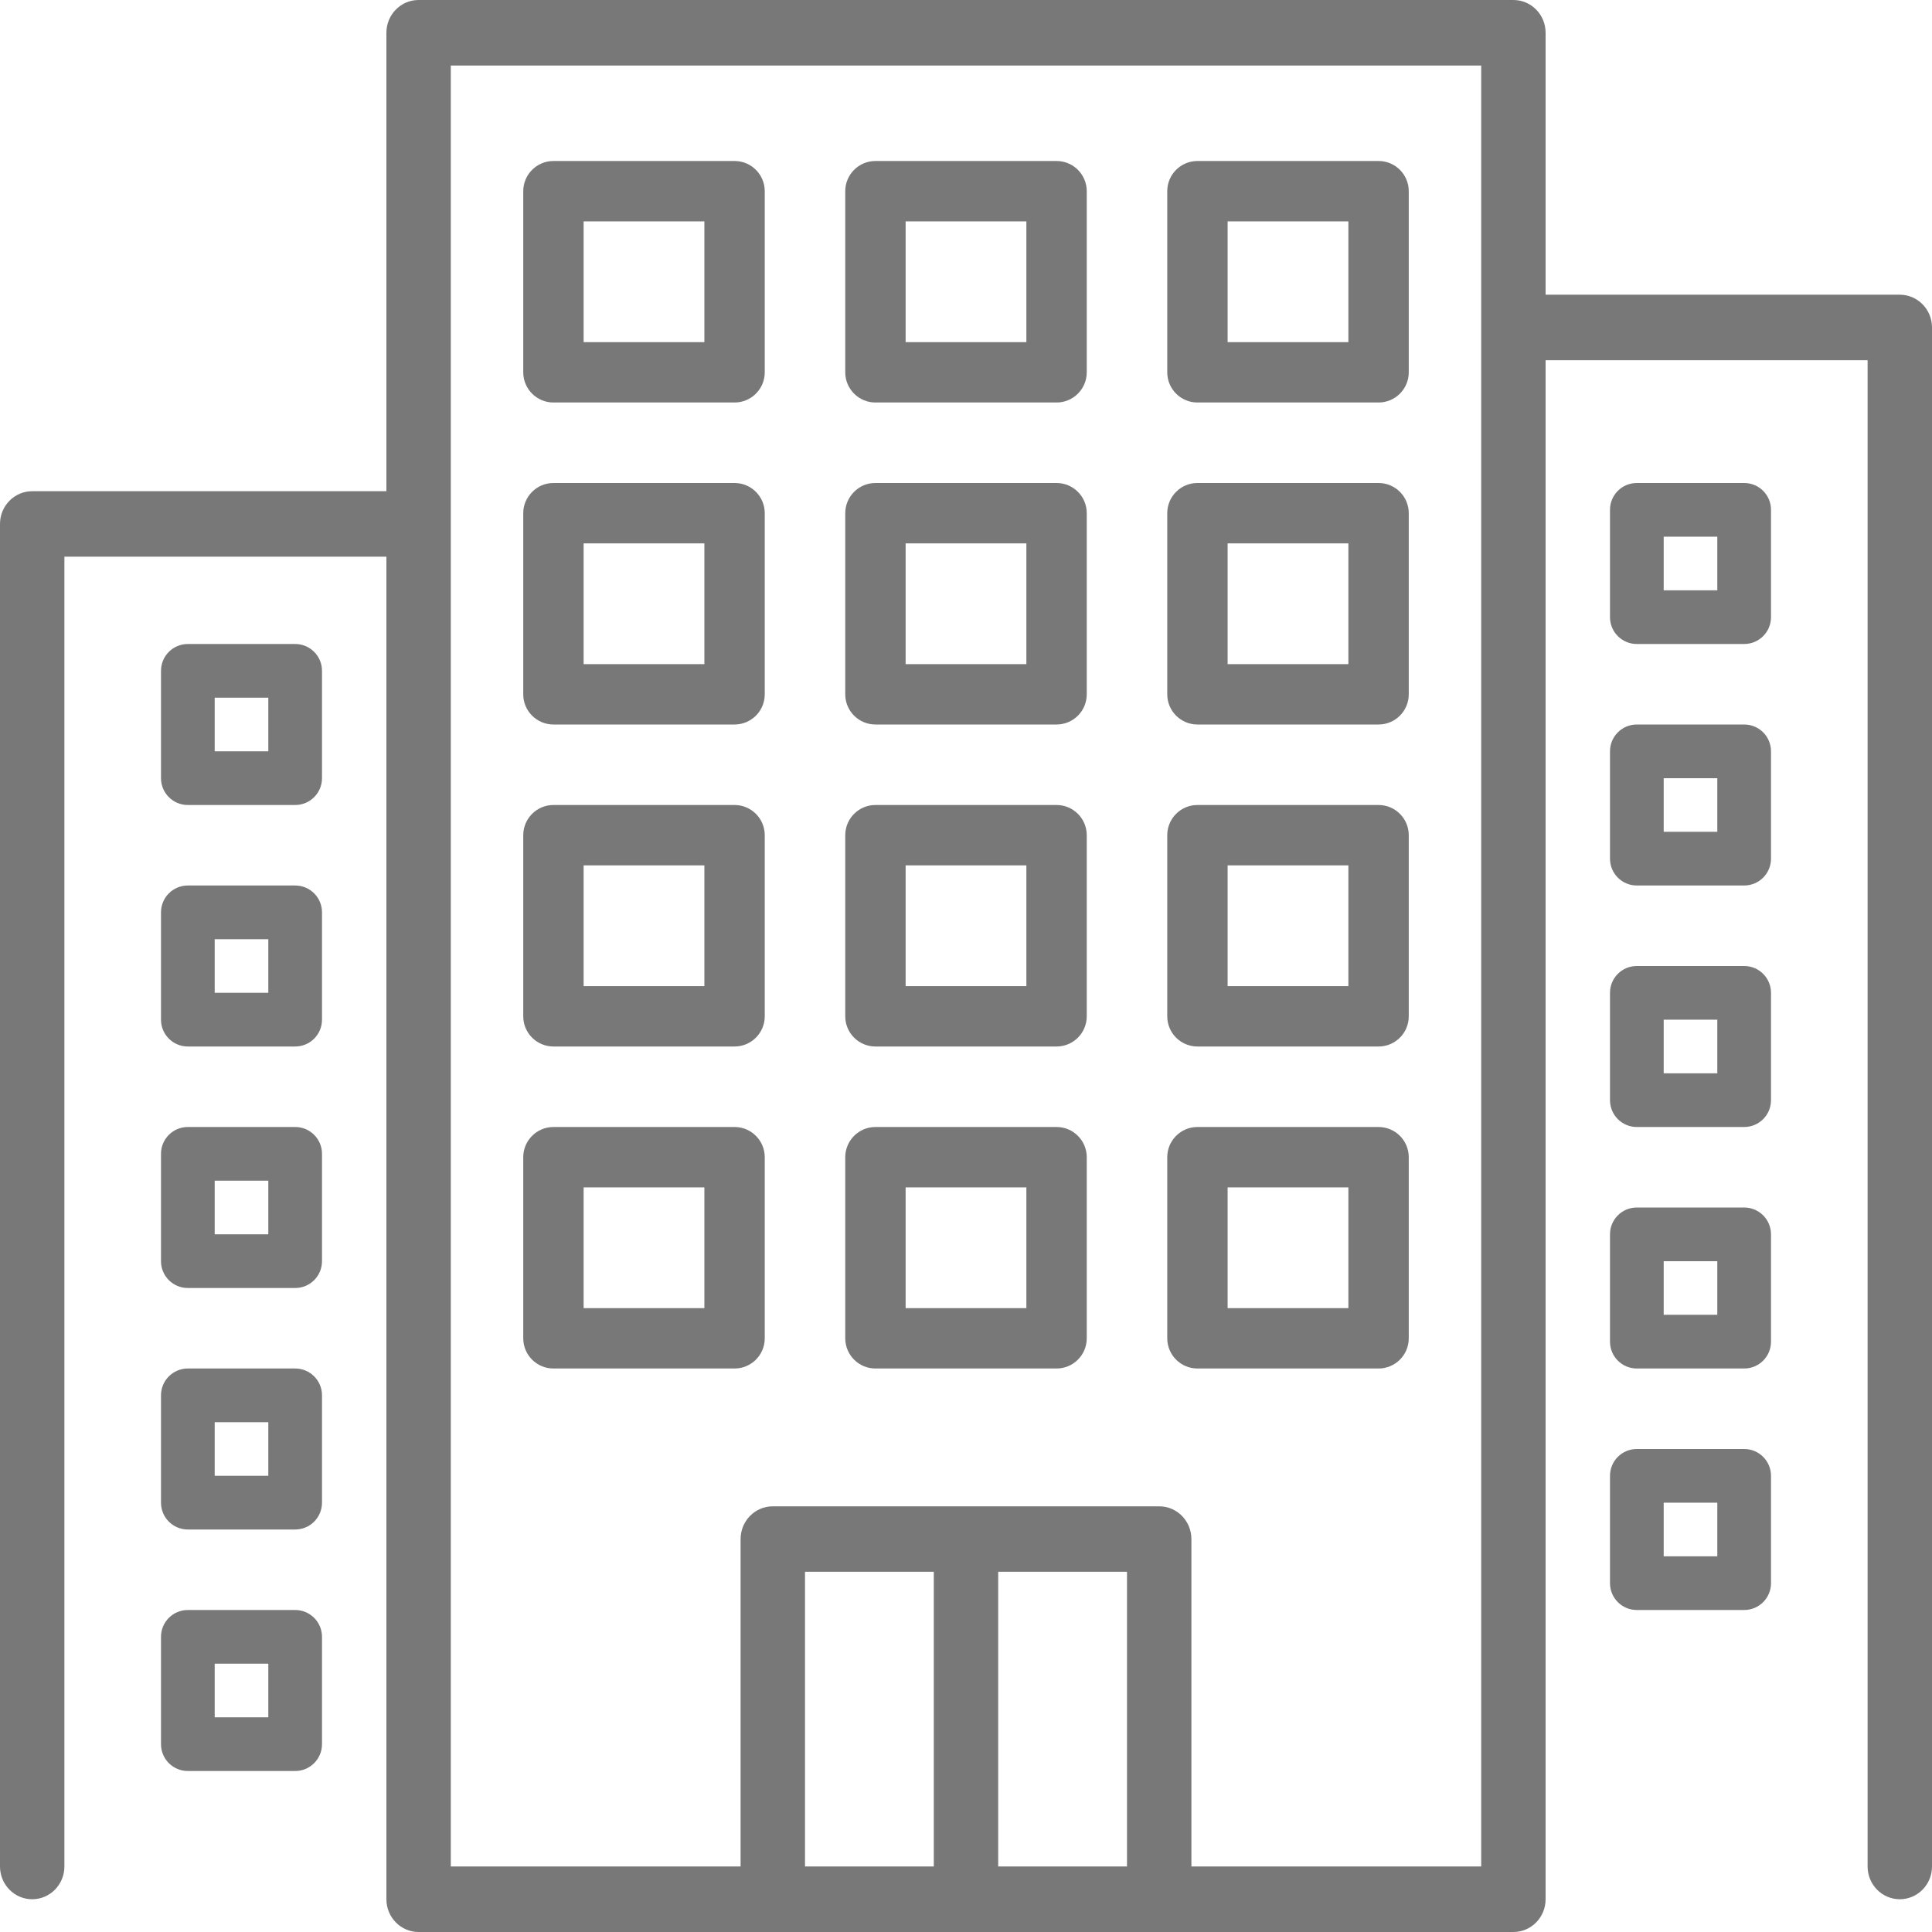
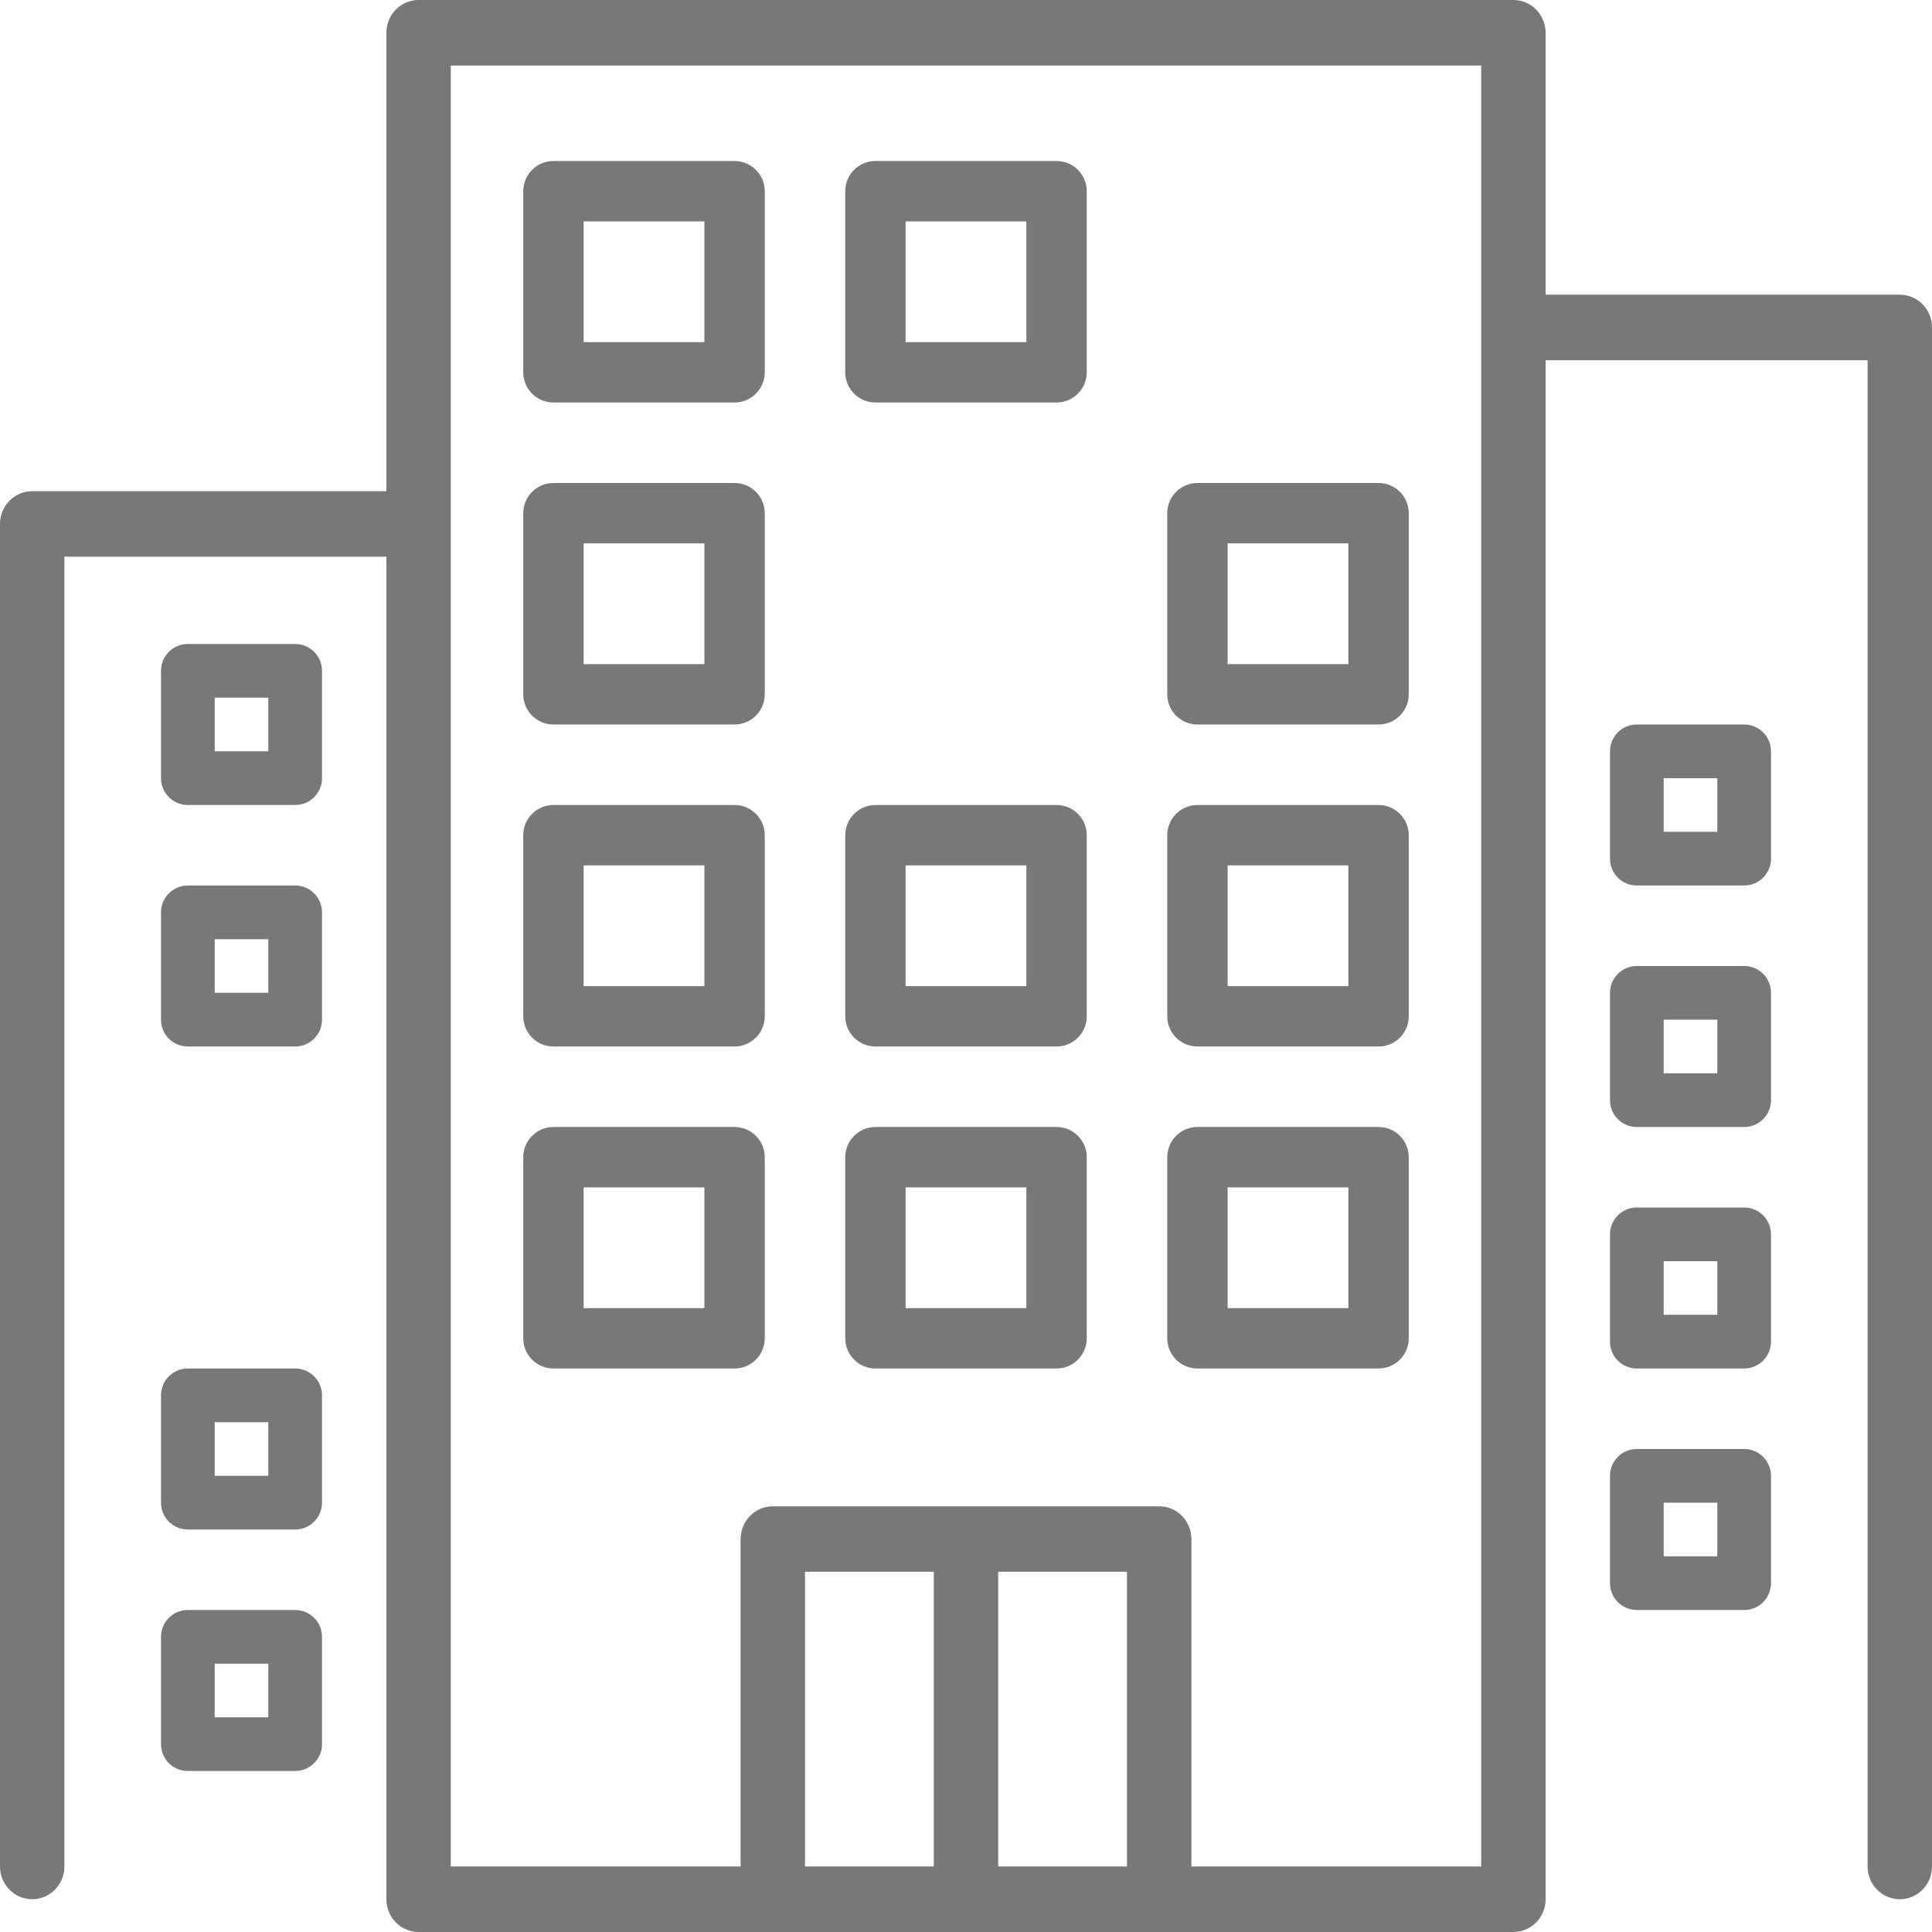
<svg xmlns="http://www.w3.org/2000/svg" width="24px" height="24px" viewBox="0 0 24 24" version="1.1">
  <title>hotel 3</title>
  <g id="Icons" stroke="none" stroke-width="1" fill="none" fill-rule="evenodd">
    <g id="Grey" transform="translate(-453, -1412)" fill="#787878">
      <g id="hotel" transform="translate(453, 1412)">
        <path d="M23.6,3.661 L19.2,3.661 L19.2,0.407 C19.2,0.182 19.021,0 18.8,0 L5.2,0 C4.979,0 4.8,0.182 4.8,0.407 L4.8,6.102 L0.4,6.102 C0.179,6.102 0,6.284 0,6.508 L0,23.186 C0,23.411 0.179,23.593 0.4,23.593 C0.621,23.593 0.8,23.411 0.8,23.186 L0.8,6.915 L4.8,6.915 L4.8,23.593 C4.8,23.818 4.979,24 5.2,24 L18.8,24 C19.021,24 19.2,23.818 19.2,23.593 L19.2,4.475 L23.2,4.475 L23.2,23.186 C23.2,23.411 23.379,23.593 23.6,23.593 C23.821,23.593 24,23.411 24,23.186 L24,4.068 C24,3.843 23.821,3.661 23.6,3.661 Z M11.6,23.186 L10,23.186 L10,19.525 L11.6,19.525 L11.6,23.186 Z M14,23.186 L12.4,23.186 L12.4,19.525 L14,19.525 L14,23.186 Z M18.4,23.186 L14.8,23.186 L14.8,19.119 C14.8,18.894 14.621,18.712 14.4,18.712 L9.6,18.712 C9.379,18.712 9.2,18.894 9.2,19.119 L9.2,23.186 L5.6,23.186 L5.6,0.814 L18.4,0.814 L18.4,23.186 Z" id="Shape" />
        <path d="M9.125,2 L6.875,2 C6.668,2 6.5,2.168 6.5,2.375 L6.5,4.625 C6.5,4.832 6.668,5 6.875,5 L9.125,5 C9.332,5 9.5,4.832 9.5,4.625 L9.5,2.375 C9.5,2.168 9.332,2 9.125,2 Z M8.75,4.25 L7.25,4.25 L7.25,2.75 L8.75,2.75 L8.75,4.25 Z" id="Shape" />
        <path d="M13.125,2 L10.875,2 C10.668,2 10.5,2.168 10.5,2.375 L10.5,4.625 C10.5,4.832 10.668,5 10.875,5 L13.125,5 C13.332,5 13.5,4.832 13.5,4.625 L13.5,2.375 C13.5,2.168 13.332,2 13.125,2 Z M12.75,4.25 L11.25,4.25 L11.25,2.75 L12.75,2.75 L12.75,4.25 Z" id="Shape" />
-         <path d="M17.125,2 L14.875,2 C14.668,2 14.5,2.168 14.5,2.375 L14.5,4.625 C14.5,4.832 14.668,5 14.875,5 L17.125,5 C17.332,5 17.5,4.832 17.5,4.625 L17.5,2.375 C17.5,2.168 17.332,2 17.125,2 Z M16.75,4.25 L15.25,4.25 L15.25,2.75 L16.75,2.75 L16.75,4.25 Z" id="Shape" />
        <path d="M9.125,6 L6.875,6 C6.668,6 6.5,6.168 6.5,6.375 L6.5,8.625 C6.5,8.832 6.668,9 6.875,9 L9.125,9 C9.332,9 9.5,8.832 9.5,8.625 L9.5,6.375 C9.5,6.168 9.332,6 9.125,6 Z M8.75,8.25 L7.25,8.25 L7.25,6.75 L8.75,6.75 L8.75,8.25 Z" id="Shape" />
-         <path d="M13.125,6 L10.875,6 C10.668,6 10.5,6.168 10.5,6.375 L10.5,8.625 C10.5,8.832 10.668,9 10.875,9 L13.125,9 C13.332,9 13.5,8.832 13.5,8.625 L13.5,6.375 C13.5,6.168 13.332,6 13.125,6 Z M12.75,8.25 L11.25,8.25 L11.25,6.75 L12.75,6.75 L12.75,8.25 Z" id="Shape" />
        <path d="M17.125,6 L14.875,6 C14.668,6 14.5,6.168 14.5,6.375 L14.5,8.625 C14.5,8.832 14.668,9 14.875,9 L17.125,9 C17.332,9 17.5,8.832 17.5,8.625 L17.5,6.375 C17.5,6.168 17.332,6 17.125,6 Z M16.75,8.25 L15.25,8.25 L15.25,6.75 L16.75,6.75 L16.75,8.25 Z" id="Shape" />
        <path d="M9.125,10 L6.875,10 C6.668,10 6.5,10.168 6.5,10.375 L6.5,12.625 C6.5,12.832 6.668,13 6.875,13 L9.125,13 C9.332,13 9.5,12.832 9.5,12.625 L9.5,10.375 C9.5,10.168 9.332,10 9.125,10 Z M8.75,12.25 L7.25,12.25 L7.25,10.75 L8.75,10.75 L8.75,12.25 Z" id="Shape" />
        <path d="M13.125,10 L10.875,10 C10.668,10 10.5,10.168 10.5,10.375 L10.5,12.625 C10.5,12.832 10.668,13 10.875,13 L13.125,13 C13.332,13 13.5,12.832 13.5,12.625 L13.5,10.375 C13.5,10.168 13.332,10 13.125,10 Z M12.75,12.25 L11.25,12.25 L11.25,10.75 L12.75,10.75 L12.75,12.25 Z" id="Shape" />
        <path d="M17.125,10 L14.875,10 C14.668,10 14.5,10.168 14.5,10.375 L14.5,12.625 C14.5,12.832 14.668,13 14.875,13 L17.125,13 C17.332,13 17.5,12.832 17.5,12.625 L17.5,10.375 C17.5,10.168 17.332,10 17.125,10 Z M16.75,12.25 L15.25,12.25 L15.25,10.75 L16.75,10.75 L16.75,12.25 Z" id="Shape" />
        <path d="M9.125,14 L6.875,14 C6.668,14 6.5,14.168 6.5,14.375 L6.5,16.625 C6.5,16.832 6.668,17 6.875,17 L9.125,17 C9.332,17 9.5,16.832 9.5,16.625 L9.5,14.375 C9.5,14.168 9.332,14 9.125,14 Z M8.75,16.25 L7.25,16.25 L7.25,14.75 L8.75,14.75 L8.75,16.25 Z" id="Shape" />
        <path d="M13.125,14 L10.875,14 C10.668,14 10.5,14.168 10.5,14.375 L10.5,16.625 C10.5,16.832 10.668,17 10.875,17 L13.125,17 C13.332,17 13.5,16.832 13.5,16.625 L13.5,14.375 C13.5,14.168 13.332,14 13.125,14 Z M12.75,16.25 L11.25,16.25 L11.25,14.75 L12.75,14.75 L12.75,16.25 Z" id="Shape" />
        <path d="M17.125,14 L14.875,14 C14.668,14 14.5,14.168 14.5,14.375 L14.5,16.625 C14.5,16.832 14.668,17 14.875,17 L17.125,17 C17.332,17 17.5,16.832 17.5,16.625 L17.5,14.375 C17.5,14.168 17.332,14 17.125,14 Z M16.75,16.25 L15.25,16.25 L15.25,14.75 L16.75,14.75 L16.75,16.25 Z" id="Shape" />
-         <path d="M21.667,6 L20.333,6 C20.149,6 20,6.149 20,6.333 L20,7.667 C20,7.851 20.149,8 20.333,8 L21.667,8 C21.851,8 22,7.851 22,7.667 L22,6.333 C22,6.149 21.851,6 21.667,6 Z M21.333,7.333 L20.667,7.333 L20.667,6.667 L21.333,6.667 L21.333,7.333 Z" id="Shape" />
        <path d="M21.667,9 L20.333,9 C20.149,9 20,9.149 20,9.333 L20,10.667 C20,10.851 20.149,11 20.333,11 L21.667,11 C21.851,11 22,10.851 22,10.667 L22,9.333 C22,9.149 21.851,9 21.667,9 Z M21.333,10.333 L20.667,10.333 L20.667,9.667 L21.333,9.667 L21.333,10.333 Z" id="Shape" />
        <path d="M21.667,12 L20.333,12 C20.149,12 20,12.149 20,12.333 L20,13.667 C20,13.851 20.149,14 20.333,14 L21.667,14 C21.851,14 22,13.851 22,13.667 L22,12.333 C22,12.149 21.851,12 21.667,12 Z M21.333,13.333 L20.667,13.333 L20.667,12.667 L21.333,12.667 L21.333,13.333 Z" id="Shape" />
        <path d="M21.667,15 L20.333,15 C20.149,15 20,15.149 20,15.333 L20,16.667 C20,16.851 20.149,17 20.333,17 L21.667,17 C21.851,17 22,16.851 22,16.667 L22,15.333 C22,15.149 21.851,15 21.667,15 Z M21.333,16.333 L20.667,16.333 L20.667,15.667 L21.333,15.667 L21.333,16.333 Z" id="Shape" />
        <path d="M21.667,18 L20.333,18 C20.149,18 20,18.149 20,18.333 L20,19.667 C20,19.851 20.149,20 20.333,20 L21.667,20 C21.851,20 22,19.851 22,19.667 L22,18.333 C22,18.149 21.851,18 21.667,18 Z M21.333,19.333 L20.667,19.333 L20.667,18.667 L21.333,18.667 L21.333,19.333 Z" id="Shape" />
        <path d="M3.667,8 L2.333,8 C2.149,8 2,8.149 2,8.333 L2,9.667 C2,9.851 2.149,10 2.333,10 L3.667,10 C3.851,10 4,9.851 4,9.667 L4,8.333 C4,8.149 3.851,8 3.667,8 Z M3.333,9.333 L2.667,9.333 L2.667,8.667 L3.333,8.667 L3.333,9.333 Z" id="Shape" />
        <path d="M3.667,11 L2.333,11 C2.149,11 2,11.149 2,11.333 L2,12.667 C2,12.851 2.149,13 2.333,13 L3.667,13 C3.851,13 4,12.851 4,12.667 L4,11.333 C4,11.149 3.851,11 3.667,11 Z M3.333,12.333 L2.667,12.333 L2.667,11.667 L3.333,11.667 L3.333,12.333 Z" id="Shape" />
-         <path d="M3.667,14 L2.333,14 C2.149,14 2,14.149 2,14.333 L2,15.667 C2,15.851 2.149,16 2.333,16 L3.667,16 C3.851,16 4,15.851 4,15.667 L4,14.333 C4,14.149 3.851,14 3.667,14 Z M3.333,15.333 L2.667,15.333 L2.667,14.667 L3.333,14.667 L3.333,15.333 Z" id="Shape" />
        <path d="M3.667,17 L2.333,17 C2.149,17 2,17.149 2,17.333 L2,18.667 C2,18.851 2.149,19 2.333,19 L3.667,19 C3.851,19 4,18.851 4,18.667 L4,17.333 C4,17.149 3.851,17 3.667,17 Z M3.333,18.333 L2.667,18.333 L2.667,17.667 L3.333,17.667 L3.333,18.333 Z" id="Shape" />
        <path d="M3.667,20 L2.333,20 C2.149,20 2,20.149 2,20.333 L2,21.667 C2,21.851 2.149,22 2.333,22 L3.667,22 C3.851,22 4,21.851 4,21.667 L4,20.333 C4,20.149 3.851,20 3.667,20 Z M3.333,21.333 L2.667,21.333 L2.667,20.667 L3.333,20.667 L3.333,21.333 Z" id="Shape" />
      </g>
    </g>
  </g>
</svg>